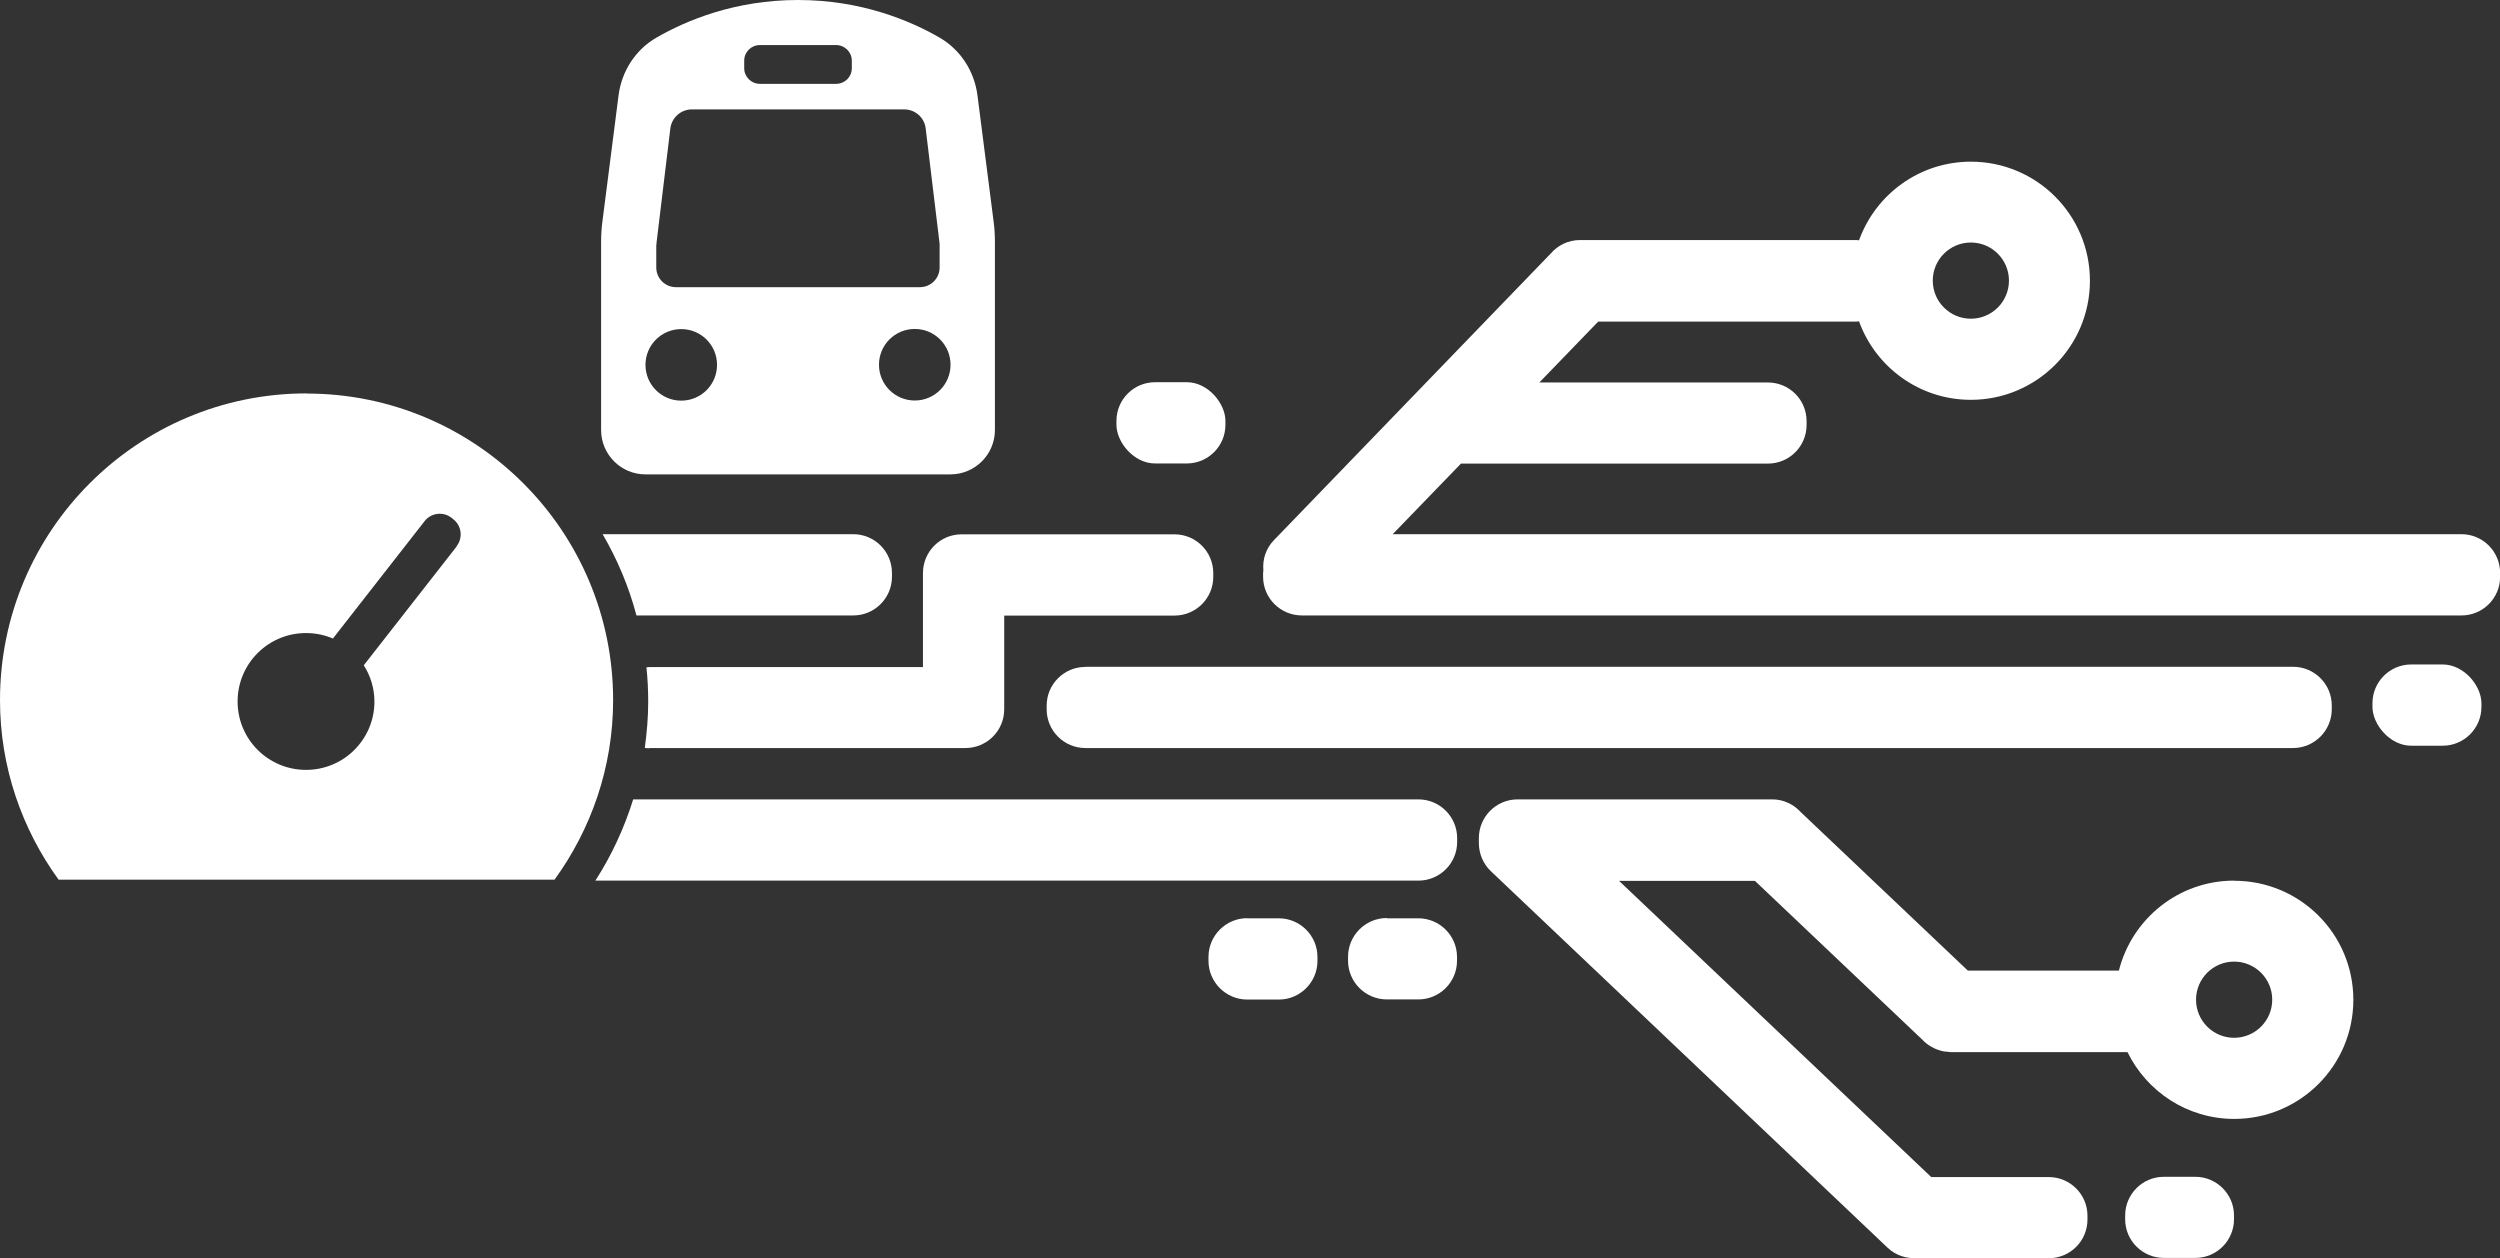
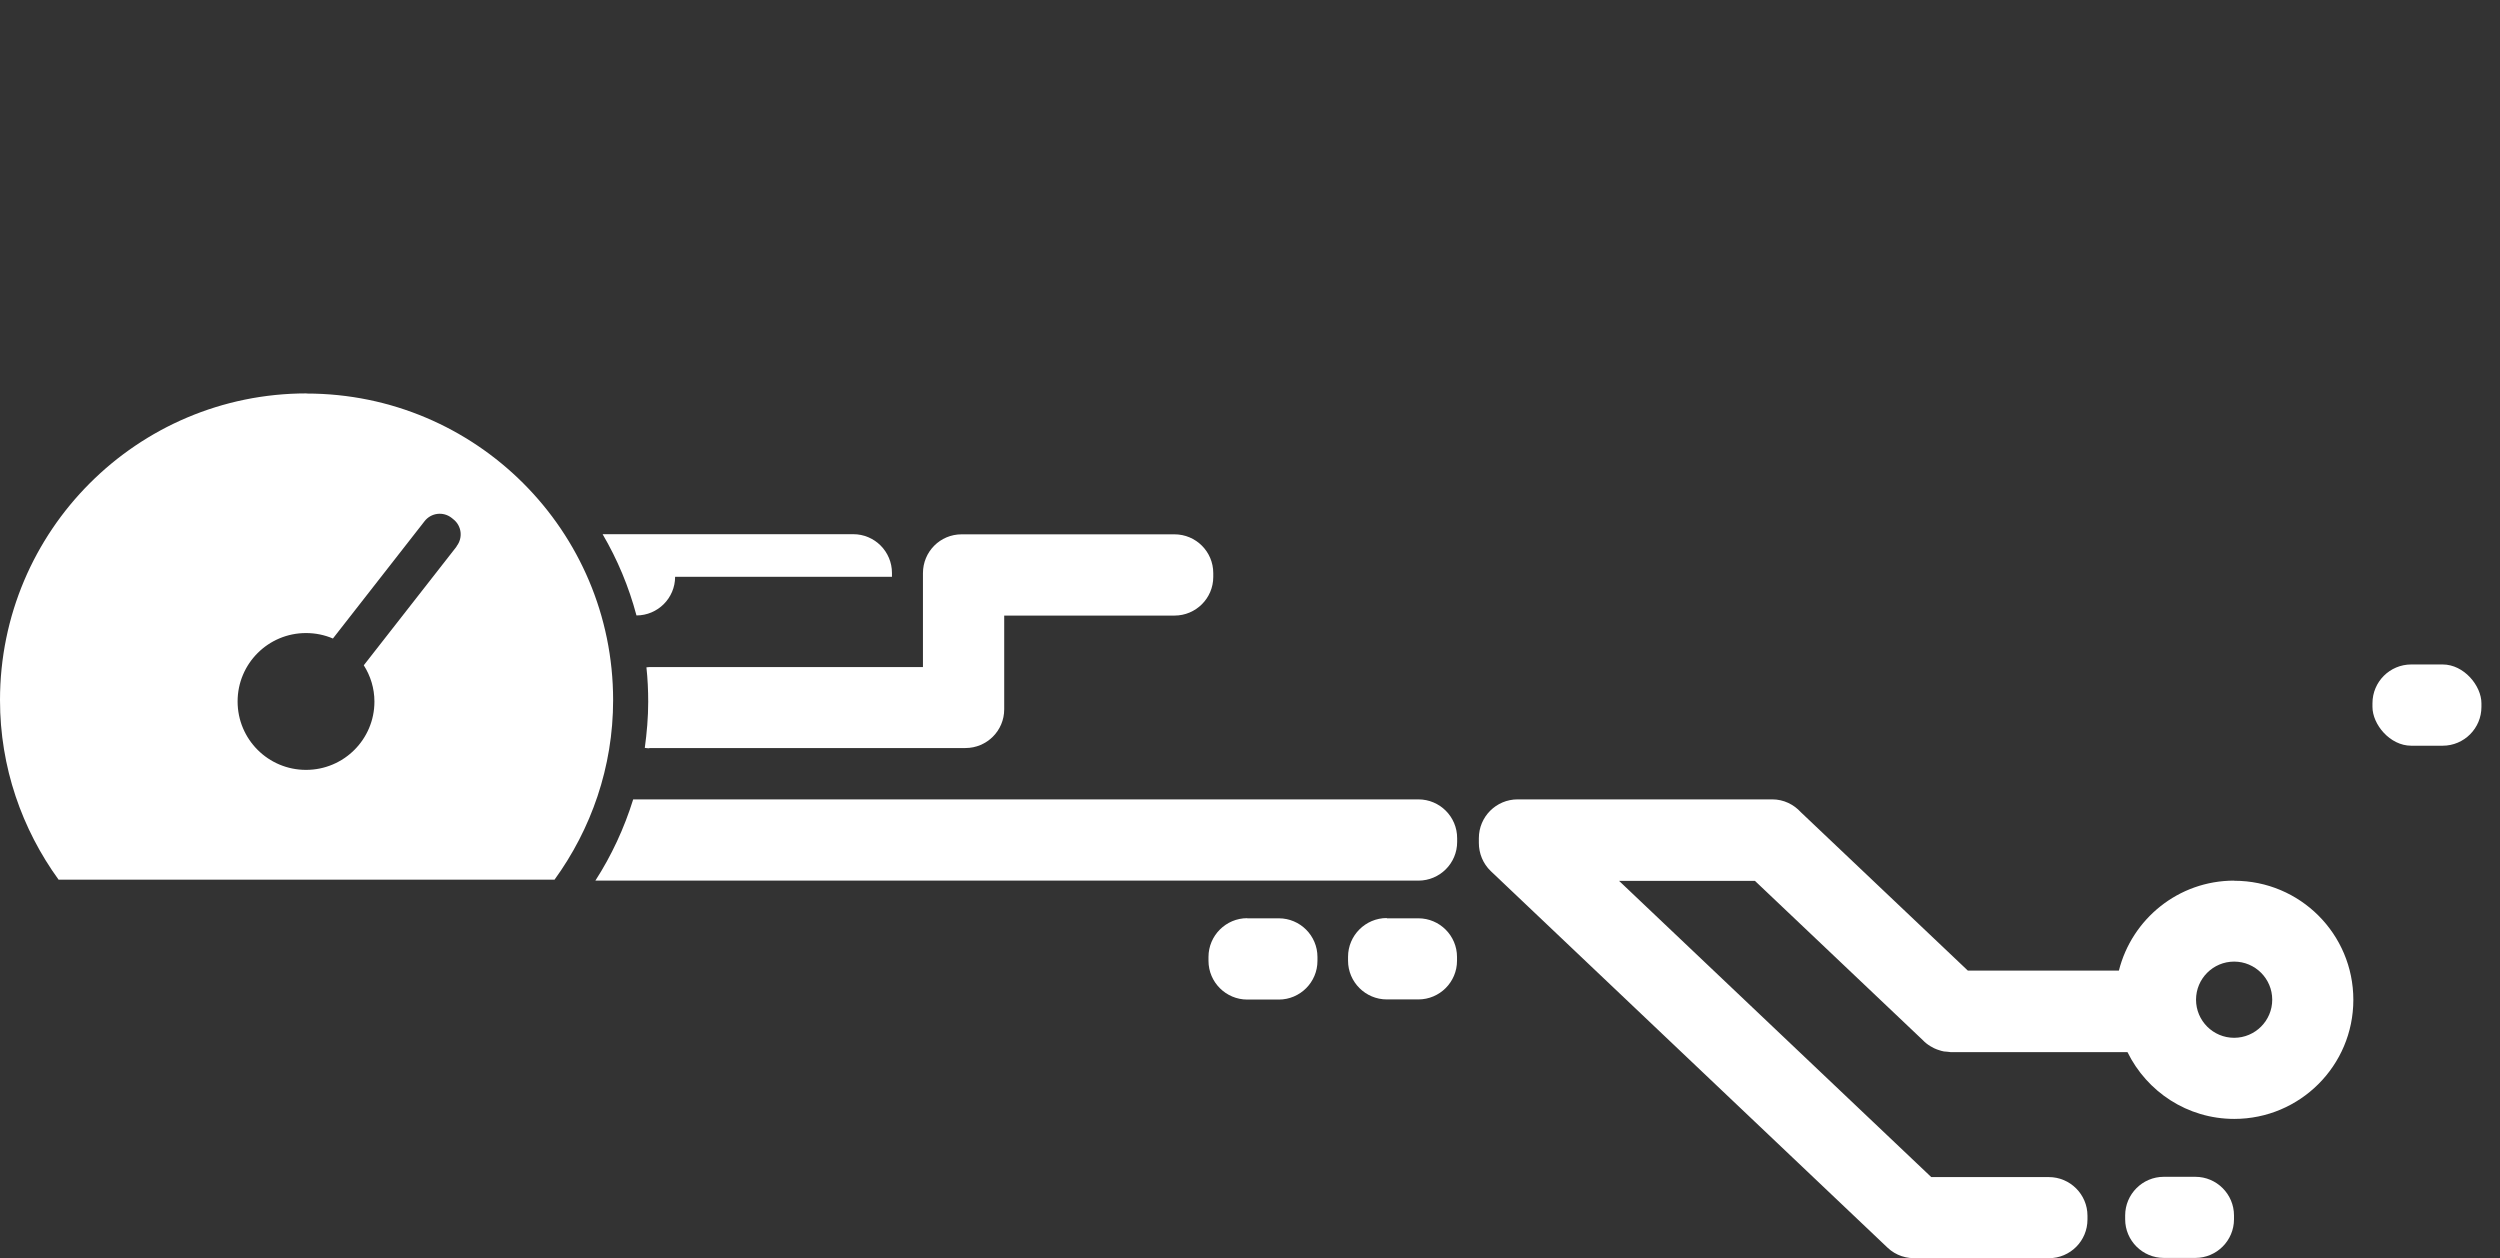
<svg xmlns="http://www.w3.org/2000/svg" id="Ebene_1" data-name="Ebene 1" viewBox="0 0 183.08 92.13">
  <rect x="0" y="0" width="183.08" height="92.13" fill="#333333" stroke="none" />
  <defs>
    <style>
      .cls-1 {
        fill: #fff;
        stroke-width: 0px;
      }
    </style>
  </defs>
  <path class="cls-1" d="M22.45,28.81C10.05,28.81,0,38.87,0,51.27c0,4.92,1.61,9.45,4.29,13.15h36.32c2.68-3.7,4.29-8.23,4.29-13.15,0-12.4-10.05-22.45-22.45-22.45ZM33.44,40.02l-6.8,8.7c.49.77.78,1.68.78,2.66,0,2.76-2.24,5-5.01,5s-5.01-2.24-5.01-5.01,2.24-5.01,5.01-5.01c.7,0,1.36.14,1.97.4l6.71-8.59c.48-.62,1.37-.73,1.99-.24l.11.09c.62.48.73,1.37.24,1.99Z" />
-   <path class="cls-1" d="M79.49,48.83h88.44c1.56,0,2.83,1.27,2.83,2.83v.28c0,1.56-1.27,2.84-2.84,2.84h-88.44c-1.56,0-2.83-1.27-2.83-2.83v-.28c0-1.56,1.27-2.83,2.83-2.83Z" />
  <path class="cls-1" d="M103.87,58.54h-57.5c-.66,2.12-1.59,4.12-2.77,5.95h60.27c1.57,0,2.84-1.27,2.84-2.83v-.28c0-1.57-1.27-2.84-2.84-2.84Z" />
  <path class="cls-1" d="M47.54,54.78h23.16c1.57,0,2.84-1.27,2.84-2.83v-6.87h12.47c1.57,0,2.84-1.27,2.84-2.83v-.28c0-1.57-1.27-2.84-2.84-2.84h-15.59c-1.57,0-2.83,1.27-2.83,2.84v.28s0,.02,0,.04c0,.01,0,.02,0,.04v6.52h-20.04c-.07,0-.14.02-.21.02.09.83.13,1.68.13,2.53,0,1.14-.1,2.26-.25,3.37.11.01.22.03.33.03Z" />
-   <path class="cls-1" d="M65.32,42.24v-.28c0-1.57-1.27-2.84-2.83-2.84h-18.36c1.08,1.84,1.92,3.84,2.48,5.95h15.88c1.56,0,2.83-1.27,2.83-2.83Z" />
-   <path class="cls-1" d="M180.25,39.12h-78.26l5-5.17s0,0,0,0h22.48c1.57,0,2.83-1.27,2.83-2.83v-.28c0-1.57-1.27-2.83-2.83-2.83h-16.74l4.31-4.46h18.95c.05,0,.1-.01.15-.02,1.21,3.35,4.42,5.75,8.19,5.75,4.81,0,8.72-3.9,8.72-8.72s-3.9-8.72-8.72-8.72c-3.77,0-6.98,2.4-8.19,5.76-.05,0-.1-.02-.15-.02h-20.29c-.85,0-1.61.38-2.13.98l-20.28,21c-.59.61-.84,1.41-.77,2.2,0,.07-.02.13-.02.2v.28c0,1.56,1.27,2.83,2.84,2.83h84.92c1.57,0,2.83-1.27,2.83-2.83v-.28c0-1.57-1.27-2.84-2.83-2.84ZM144.33,17.76c1.54,0,2.79,1.25,2.79,2.79s-1.25,2.79-2.79,2.79-2.79-1.25-2.79-2.79,1.25-2.79,2.79-2.79Z" />
+   <path class="cls-1" d="M65.32,42.24v-.28c0-1.57-1.27-2.84-2.83-2.84h-18.36c1.08,1.84,1.92,3.84,2.48,5.95c1.56,0,2.83-1.27,2.83-2.83Z" />
  <path class="cls-1" d="M163.61,64.49c-4.08,0-7.49,2.81-8.44,6.59h-11.06l-12.23-11.6s0,0,0,0c-.52-.57-1.26-.94-2.09-.94h-18.65c-1.57,0-2.84,1.27-2.84,2.84v.28s0,.05,0,.07c0,.75.29,1.51.88,2.07l29.05,27.57c.61.58,1.41.82,2.19.76.05,0,.1.01.15.01h9.47c1.57,0,2.83-1.27,2.83-2.83v-.28c0-1.56-1.27-2.83-2.83-2.83h-8.61l-22.86-21.69h9.95l12.3,11.67c.16.17.34.31.54.43.02.02.05.03.07.04.13.08.27.15.41.2.05.02.1.03.15.05.12.04.24.08.37.1.08.01.16.02.24.02.09,0,.17.03.26.03h12.94c1.42,2.89,4.38,4.89,7.82,4.89,4.81,0,8.72-3.9,8.72-8.72s-3.9-8.72-8.72-8.72ZM163.61,76c-1.54,0-2.79-1.25-2.79-2.79s1.25-2.79,2.79-2.79,2.79,1.25,2.79,2.79-1.25,2.79-2.79,2.79Z" />
-   <rect class="cls-1" x="81.76" y="27.99" width="7.98" height="5.95" rx="2.83" ry="2.83" />
  <path class="cls-1" d="M158.46,86.18h2.31c1.56,0,2.83,1.27,2.83,2.83v.28c0,1.56-1.27,2.83-2.83,2.83h-2.31c-1.56,0-2.83-1.27-2.83-2.83v-.28c0-1.56,1.27-2.83,2.83-2.83Z" />
  <rect class="cls-1" x="173.74" y="48.66" width="7.98" height="5.95" rx="2.84" ry="2.84" />
  <path class="cls-1" d="M101.56,67.25h2.31c1.56,0,2.83,1.27,2.83,2.83v.28c0,1.56-1.27,2.83-2.83,2.83h-2.31c-1.56,0-2.84-1.27-2.84-2.84v-.28c0-1.56,1.27-2.84,2.84-2.84Z" />
  <path class="cls-1" d="M91.34,67.25h2.31c1.56,0,2.83,1.27,2.83,2.83v.29c0,1.56-1.27,2.83-2.83,2.83h-2.31c-1.56,0-2.84-1.27-2.84-2.84v-.28c0-1.56,1.27-2.84,2.84-2.84Z" />
-   <path class="cls-1" d="M47.28,34.74h22.32c1.8,0,3.26-1.46,3.26-3.25v-13.75c0-.52-.03-1.04-.1-1.55l-1.18-9.22c-.23-1.76-1.24-3.33-2.78-4.22-2.19-1.26-5.75-2.75-10.36-2.75s-8.17,1.49-10.36,2.75c-1.54.89-2.55,2.45-2.78,4.22l-1.18,9.22c-.07.52-.1,1.03-.1,1.55v13.75c0,1.8,1.46,3.25,3.25,3.25ZM69.61,26.71c0,1.45-1.17,2.62-2.62,2.62s-2.62-1.17-2.62-2.62,1.17-2.62,2.62-2.62,2.62,1.17,2.62,2.62ZM54.5,4.44c0-.63.51-1.14,1.15-1.14h5.58c.63,0,1.15.51,1.15,1.14v.56c0,.63-.51,1.14-1.15,1.14h-5.58c-.63,0-1.15-.51-1.15-1.14v-.56ZM48.07,17.94c0-.06,0-.12.01-.17l1.01-8.36c.1-.8.78-1.4,1.58-1.4h15.54c.81,0,1.49.6,1.58,1.4l1.01,8.36c0,.06.01.12.01.17v1.65c0,.8-.65,1.44-1.44,1.44h-17.87c-.79,0-1.44-.64-1.44-1.44v-1.65ZM49.89,24.1c1.45,0,2.62,1.17,2.62,2.62s-1.17,2.62-2.62,2.62-2.62-1.17-2.62-2.62,1.17-2.62,2.62-2.62Z" />
</svg>